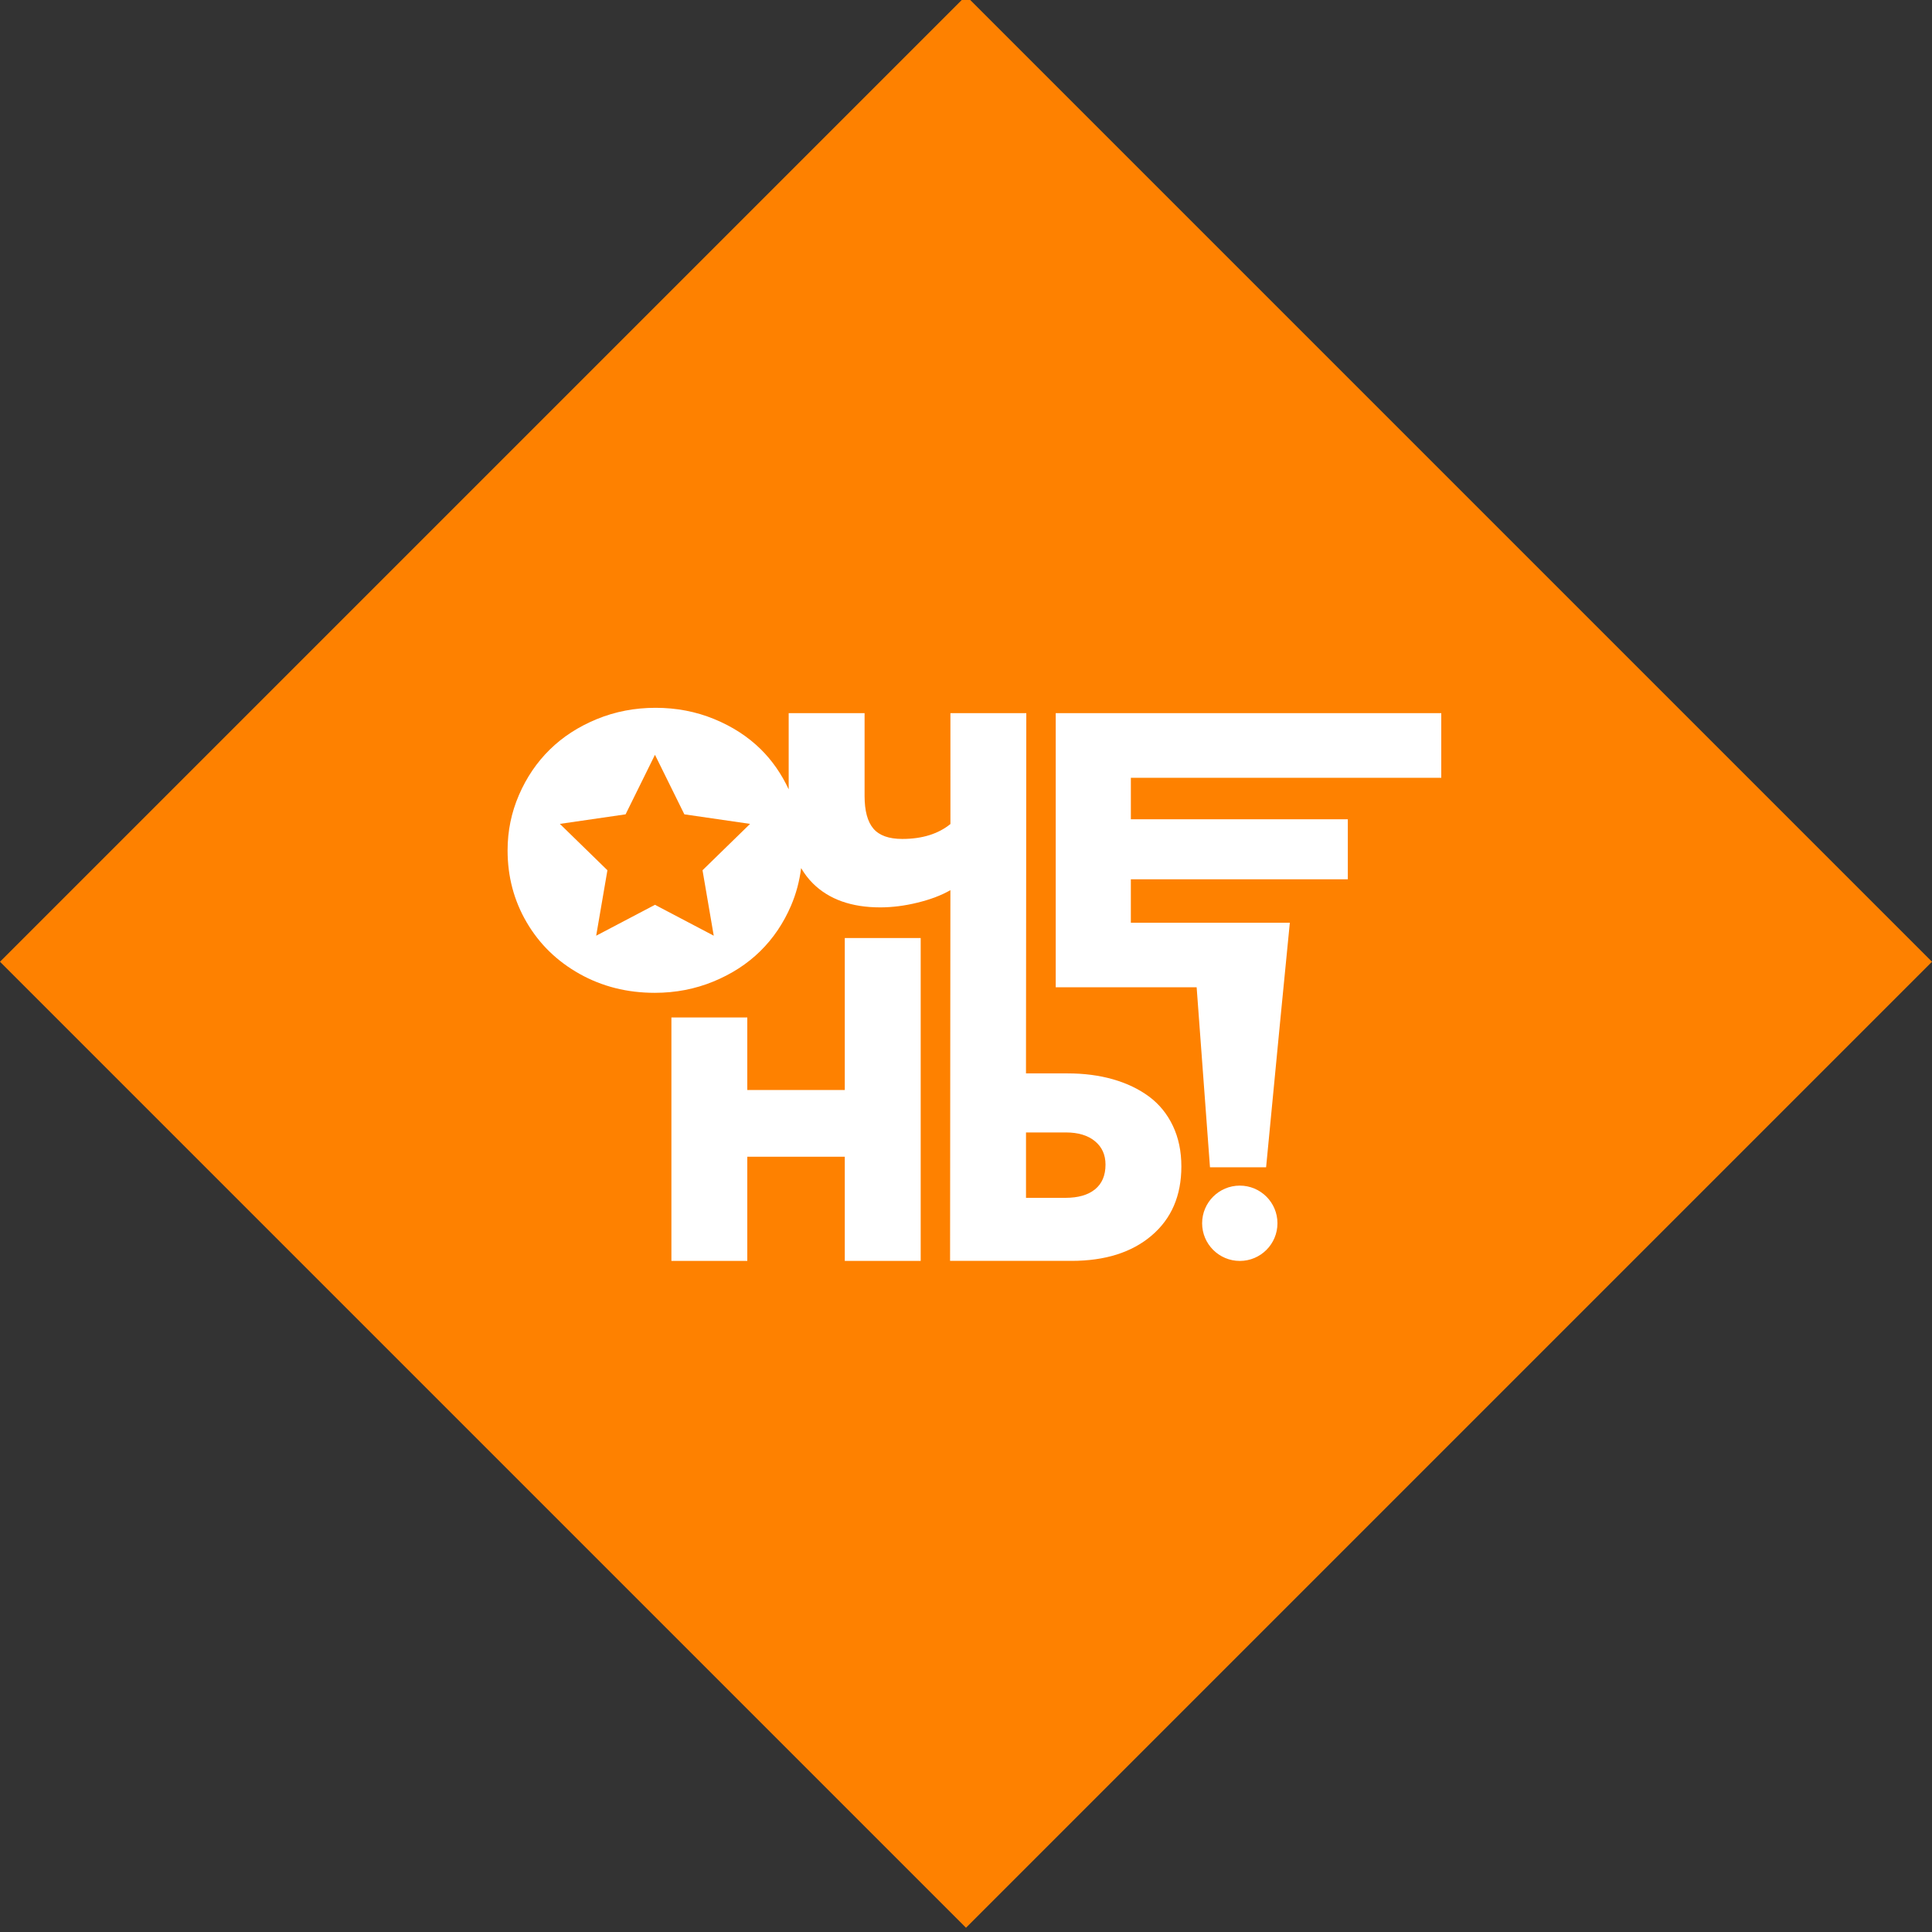
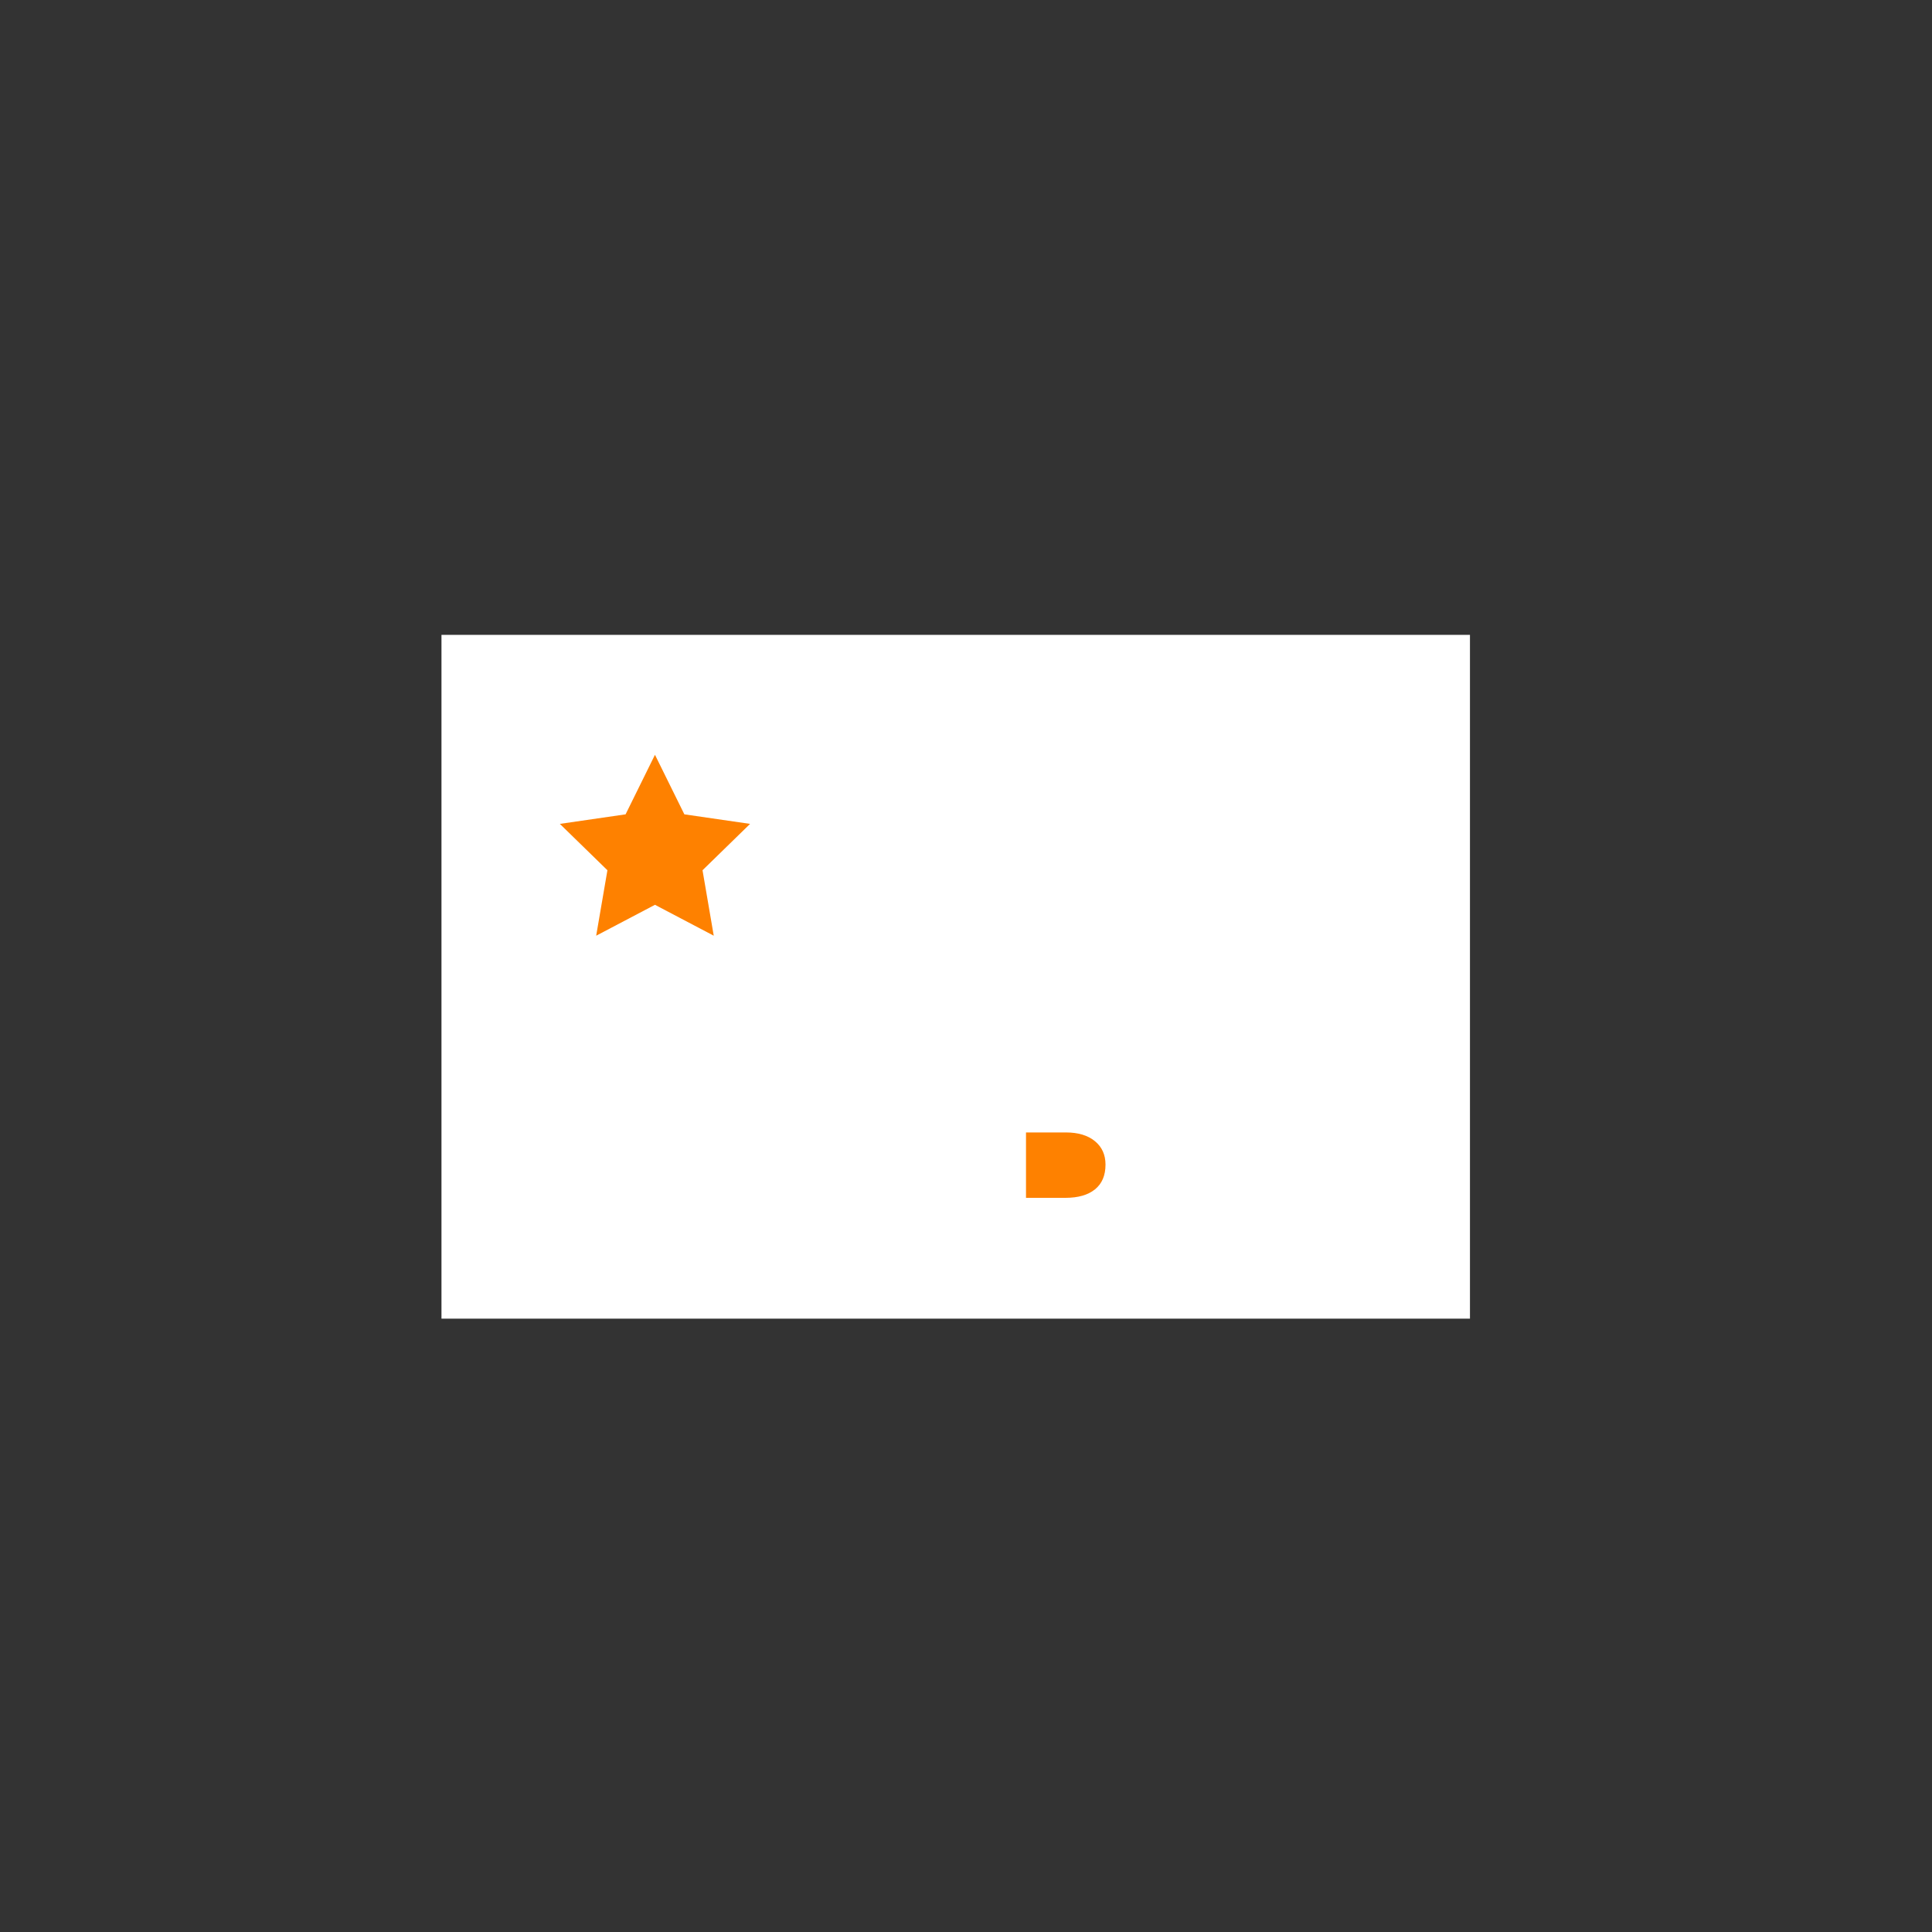
<svg xmlns="http://www.w3.org/2000/svg" version="1.1" id="Слой_1" x="0px" y="0px" width="120px" height="120px" viewBox="0 0 120 120" enable-background="new 0 0 120 120" xml:space="preserve">
  <rect x="0" y="0" width="120" height="120" fill="#333333" stroke="none" />
  <rect x="27.421" y="39.432" fill="#FFFFFF" width="63.881" height="42.472" />
  <g>
-     <path fill="#FE8100" d="M60-0.264l-60,60l60,60l60-60L60-0.264z M83.715,50.886v3.729H70.239v2.696h9.875l-0.593,6.045   l-0.881,9.146h-3.486l-0.828-11.179h-8.753V44.296H89.52v4.013H70.24v2.576L83.715,50.886L83.715,50.886z M52.471,67.703v-9.442   h4.715v20.056h-4.715v-6.471h-6.055v6.471h-4.714V63.198h4.714v4.504L52.471,67.703z M56.996,56.063   c-0.805,0.198-1.577,0.295-2.321,0.296c-1.788,0-3.185-0.497-4.185-1.49c-0.286-0.284-0.526-0.603-0.731-0.951   c-0.101,0.805-0.305,1.585-0.628,2.337c-0.469,1.092-1.107,2.033-1.912,2.825c-0.806,0.791-1.776,1.419-2.913,1.886   c-1.137,0.466-2.349,0.7-3.635,0.7c-1.718,0-3.277-0.393-4.679-1.18c-1.401-0.787-2.496-1.855-3.283-3.204   c-0.788-1.349-1.182-2.837-1.182-4.467c0-1.204,0.236-2.351,0.707-3.439c0.471-1.089,1.11-2.03,1.918-2.822   c0.807-0.792,1.781-1.422,2.92-1.89c1.14-0.467,2.354-0.701,3.645-0.701s2.501,0.231,3.633,0.695   c1.132,0.464,2.099,1.089,2.899,1.876c0.719,0.708,1.293,1.543,1.738,2.493v-4.732h4.714v5.141c0,0.926,0.182,1.603,0.547,2.03   c0.363,0.428,0.961,0.641,1.793,0.642c1.234,0,2.23-0.31,2.992-0.926l-0.001-6.887h4.714l-0.02,22.375h2.576   c1.028,0,1.973,0.123,2.831,0.368c0.859,0.246,1.605,0.604,2.238,1.073c0.634,0.472,1.127,1.076,1.479,1.818   c0.352,0.739,0.527,1.58,0.527,2.522c0,1.812-0.615,3.243-1.847,4.291c-1.23,1.049-2.892,1.573-4.98,1.573h-7.539l0.02-23.026   C58.479,55.609,57.799,55.866,56.996,56.063z M74.666,75.979c0-1.291,1.048-2.338,2.339-2.338c1.293,0,2.34,1.047,2.34,2.338   c0,1.293-1.047,2.34-2.34,2.34C75.714,78.316,74.666,77.271,74.666,75.979z" />
    <path fill="#FE8100" d="M68.014,73.871c0.436-0.354,0.651-0.865,0.651-1.538c0-0.608-0.22-1.094-0.659-1.454   c-0.438-0.359-1.038-0.54-1.798-0.541h-2.481V74.4h2.457C66.968,74.398,67.577,74.225,68.014,73.871z" />
    <polygon fill="#FE8100" points="42.507,50.58 40.681,46.882 38.856,50.58 34.774,51.173 37.728,54.053 37.03,58.118 40.681,56.199    44.332,58.118 43.635,54.053 46.588,51.173  " />
  </g>
</svg>